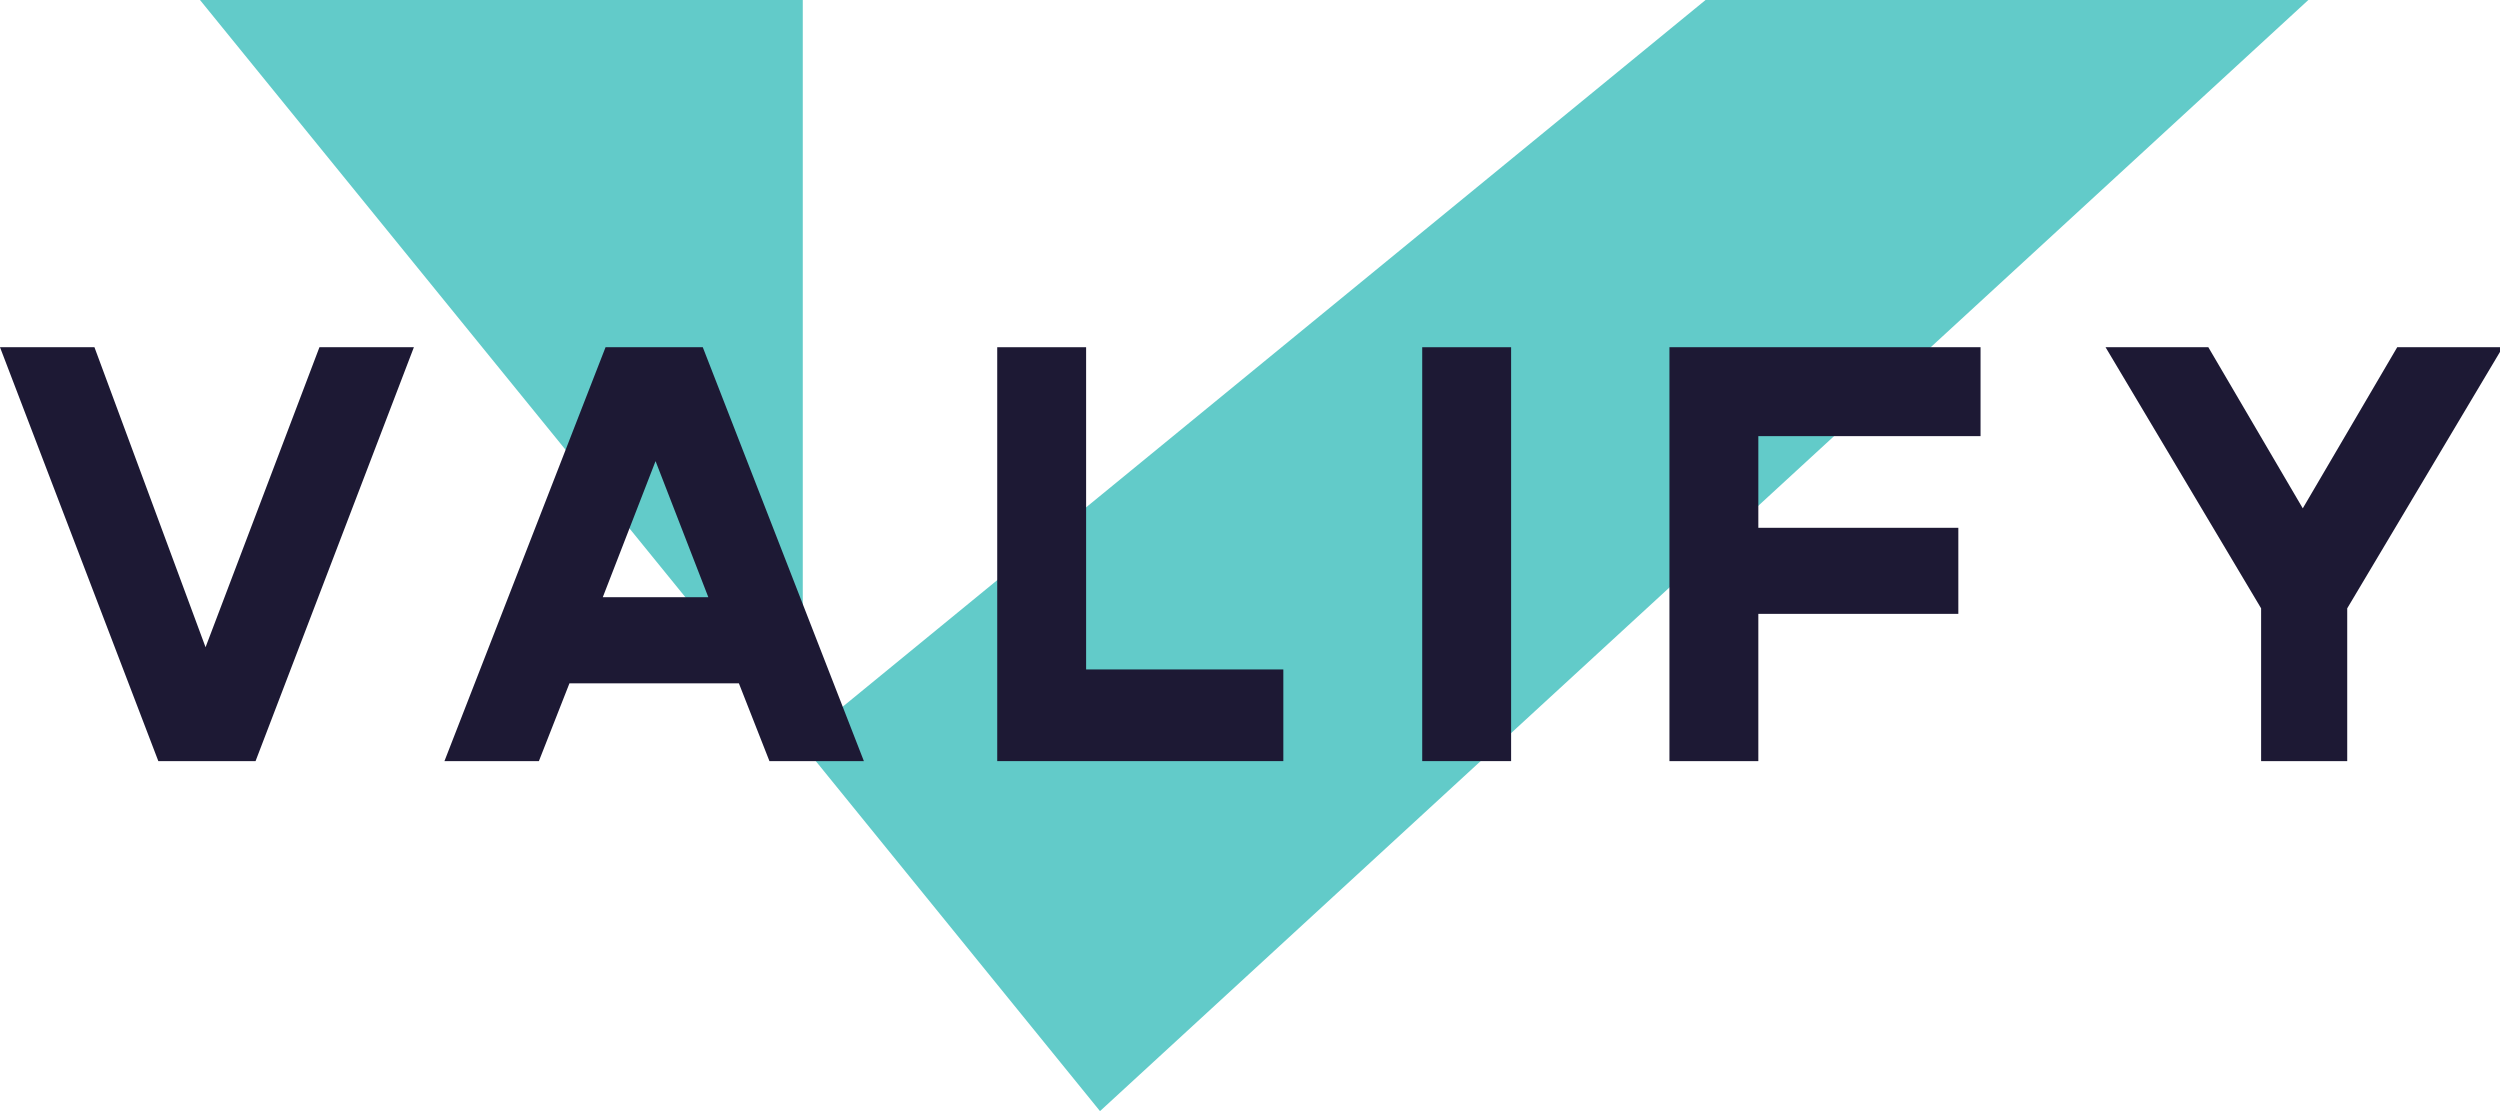
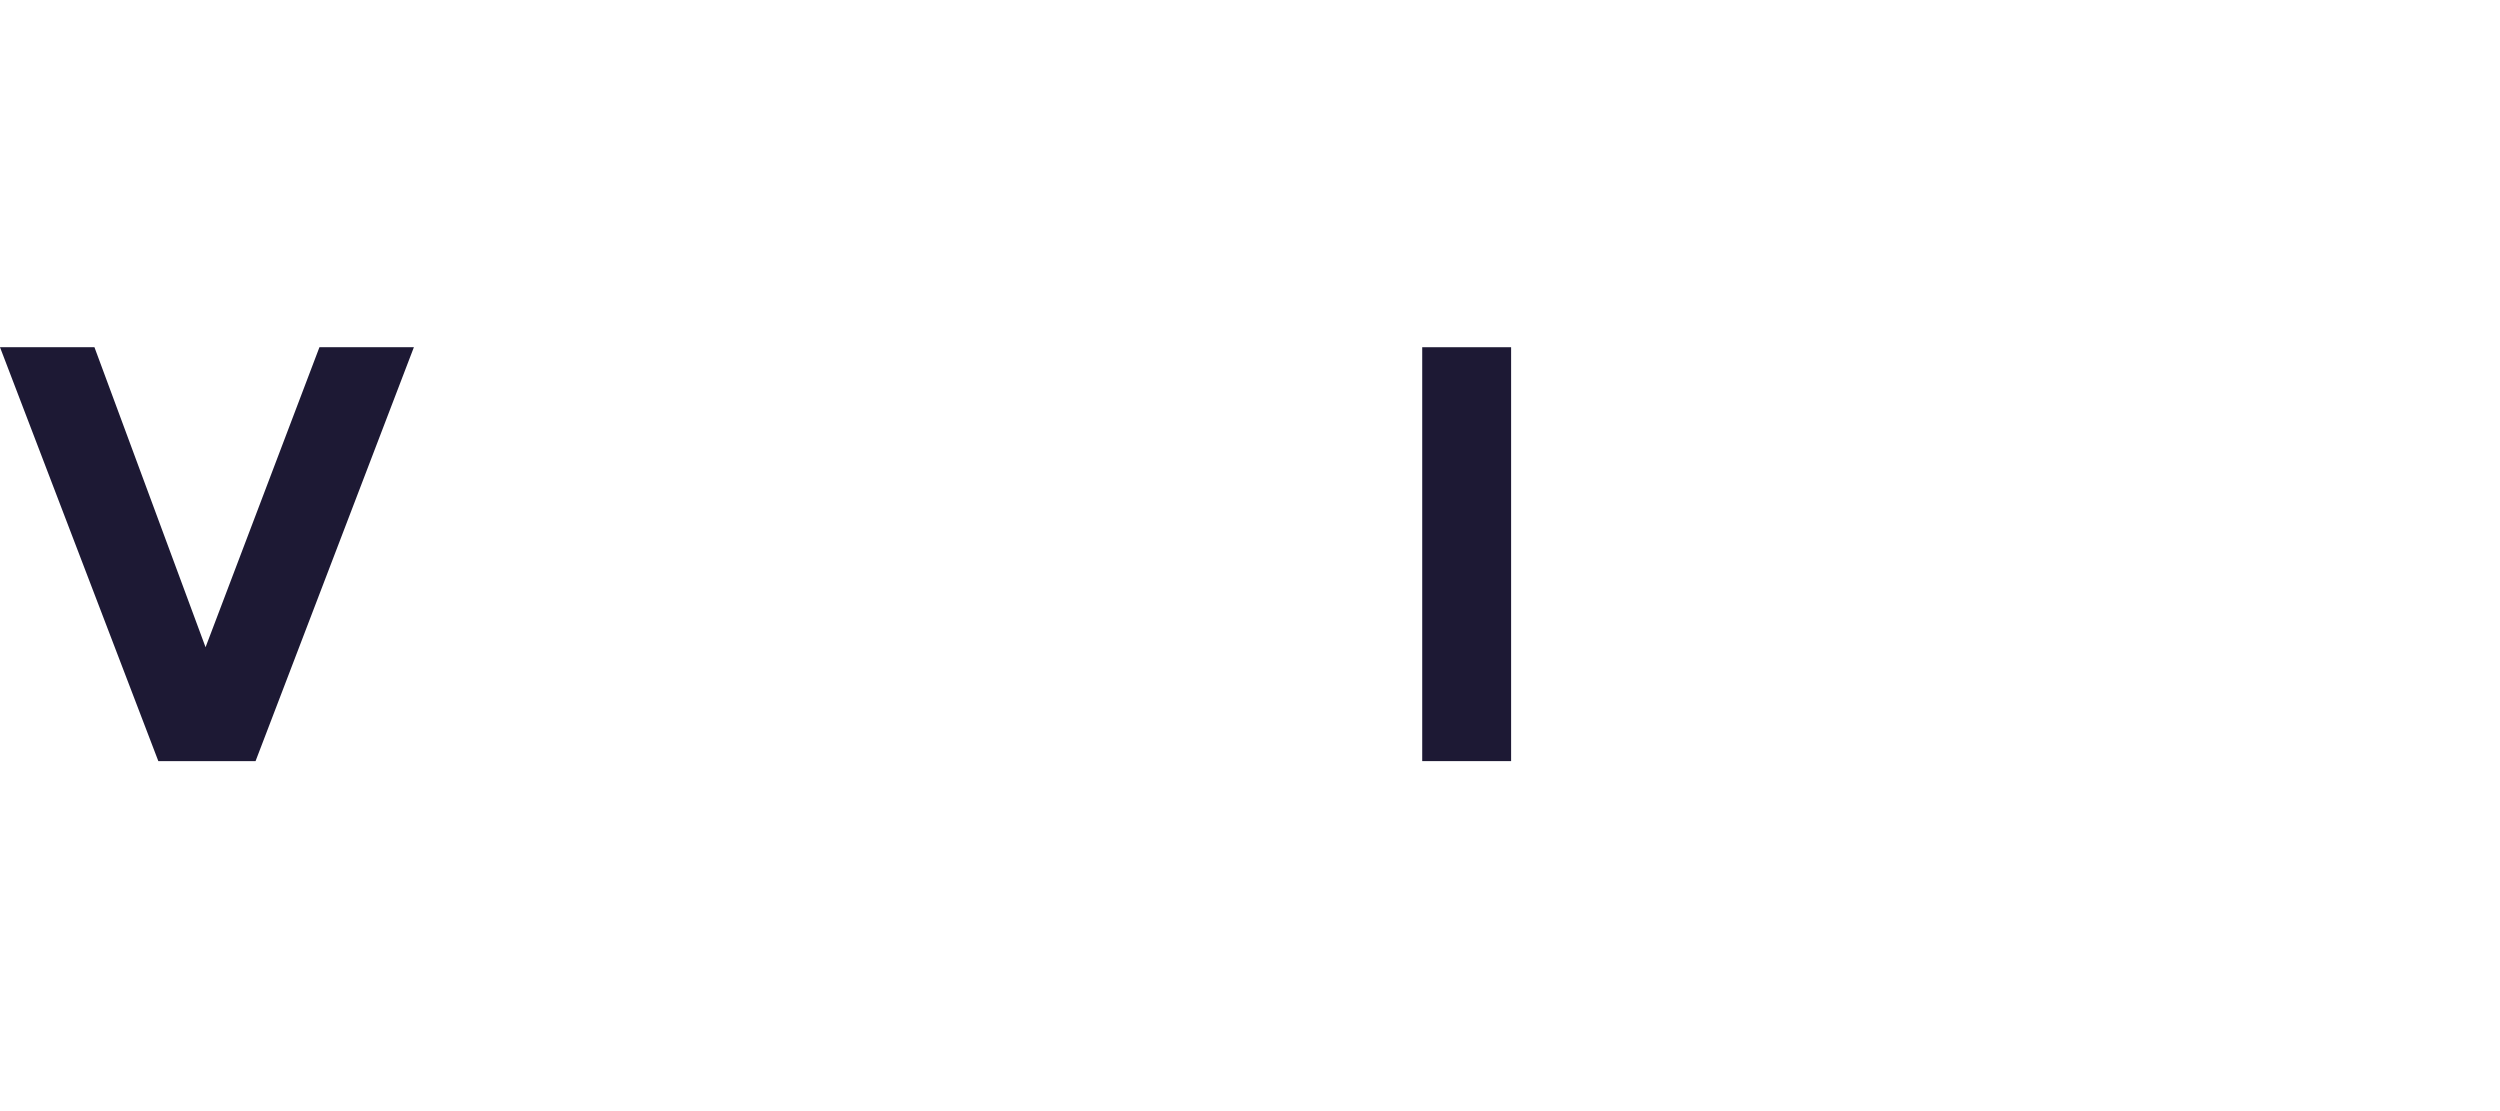
<svg xmlns="http://www.w3.org/2000/svg" id="Layer_1" data-name="Layer 1" viewBox="0 0 90 40">
  <defs>
    <style>      .cls-1 {        fill: #1d1934;      }      .cls-1, .cls-2 {        stroke-width: 0px;      }      .cls-2 {        fill: #62cbc9;      }    </style>
  </defs>
-   <path class="cls-2" d="M7.2,0l21.7,26.7V0H7.2ZM61.4,0L28.8,26.7l10.8,13.3L83.1,0h-21.7Z" />
  <path class="cls-1" d="M11.5,12.5l-4.1,10.8L3.4,12.5H0l5.7,14.9h3.5l5.7-14.9h-3.4Z" />
-   <path class="cls-1" d="M25.5,21.5l-1.9-4.9-1.9,4.9h3.7ZM26.7,24.6h-6.2l-1.1,2.8h-3.4l5.8-14.9h3.5l5.8,14.9h-3.4l-1.1-2.8Z" />
-   <path class="cls-1" d="M46.2,24.1v3.3h-10.3v-14.9h3.2v11.6h7.1Z" />
  <path class="cls-1" d="M54.4,12.5h-3.2v14.9h3.2v-14.9Z" />
-   <path class="cls-1" d="M63.3,15.8v3.2h7.2v3.1h-7.2v5.3h-3.2v-14.9h11.2v3.2h-8Z" />
-   <path class="cls-1" d="M86.3,12.5l-3.4,5.8-3.4-5.8h-3.7l5.6,9.4v5.5h3.1v-5.5l5.6-9.4h-3.7Z" />
</svg>